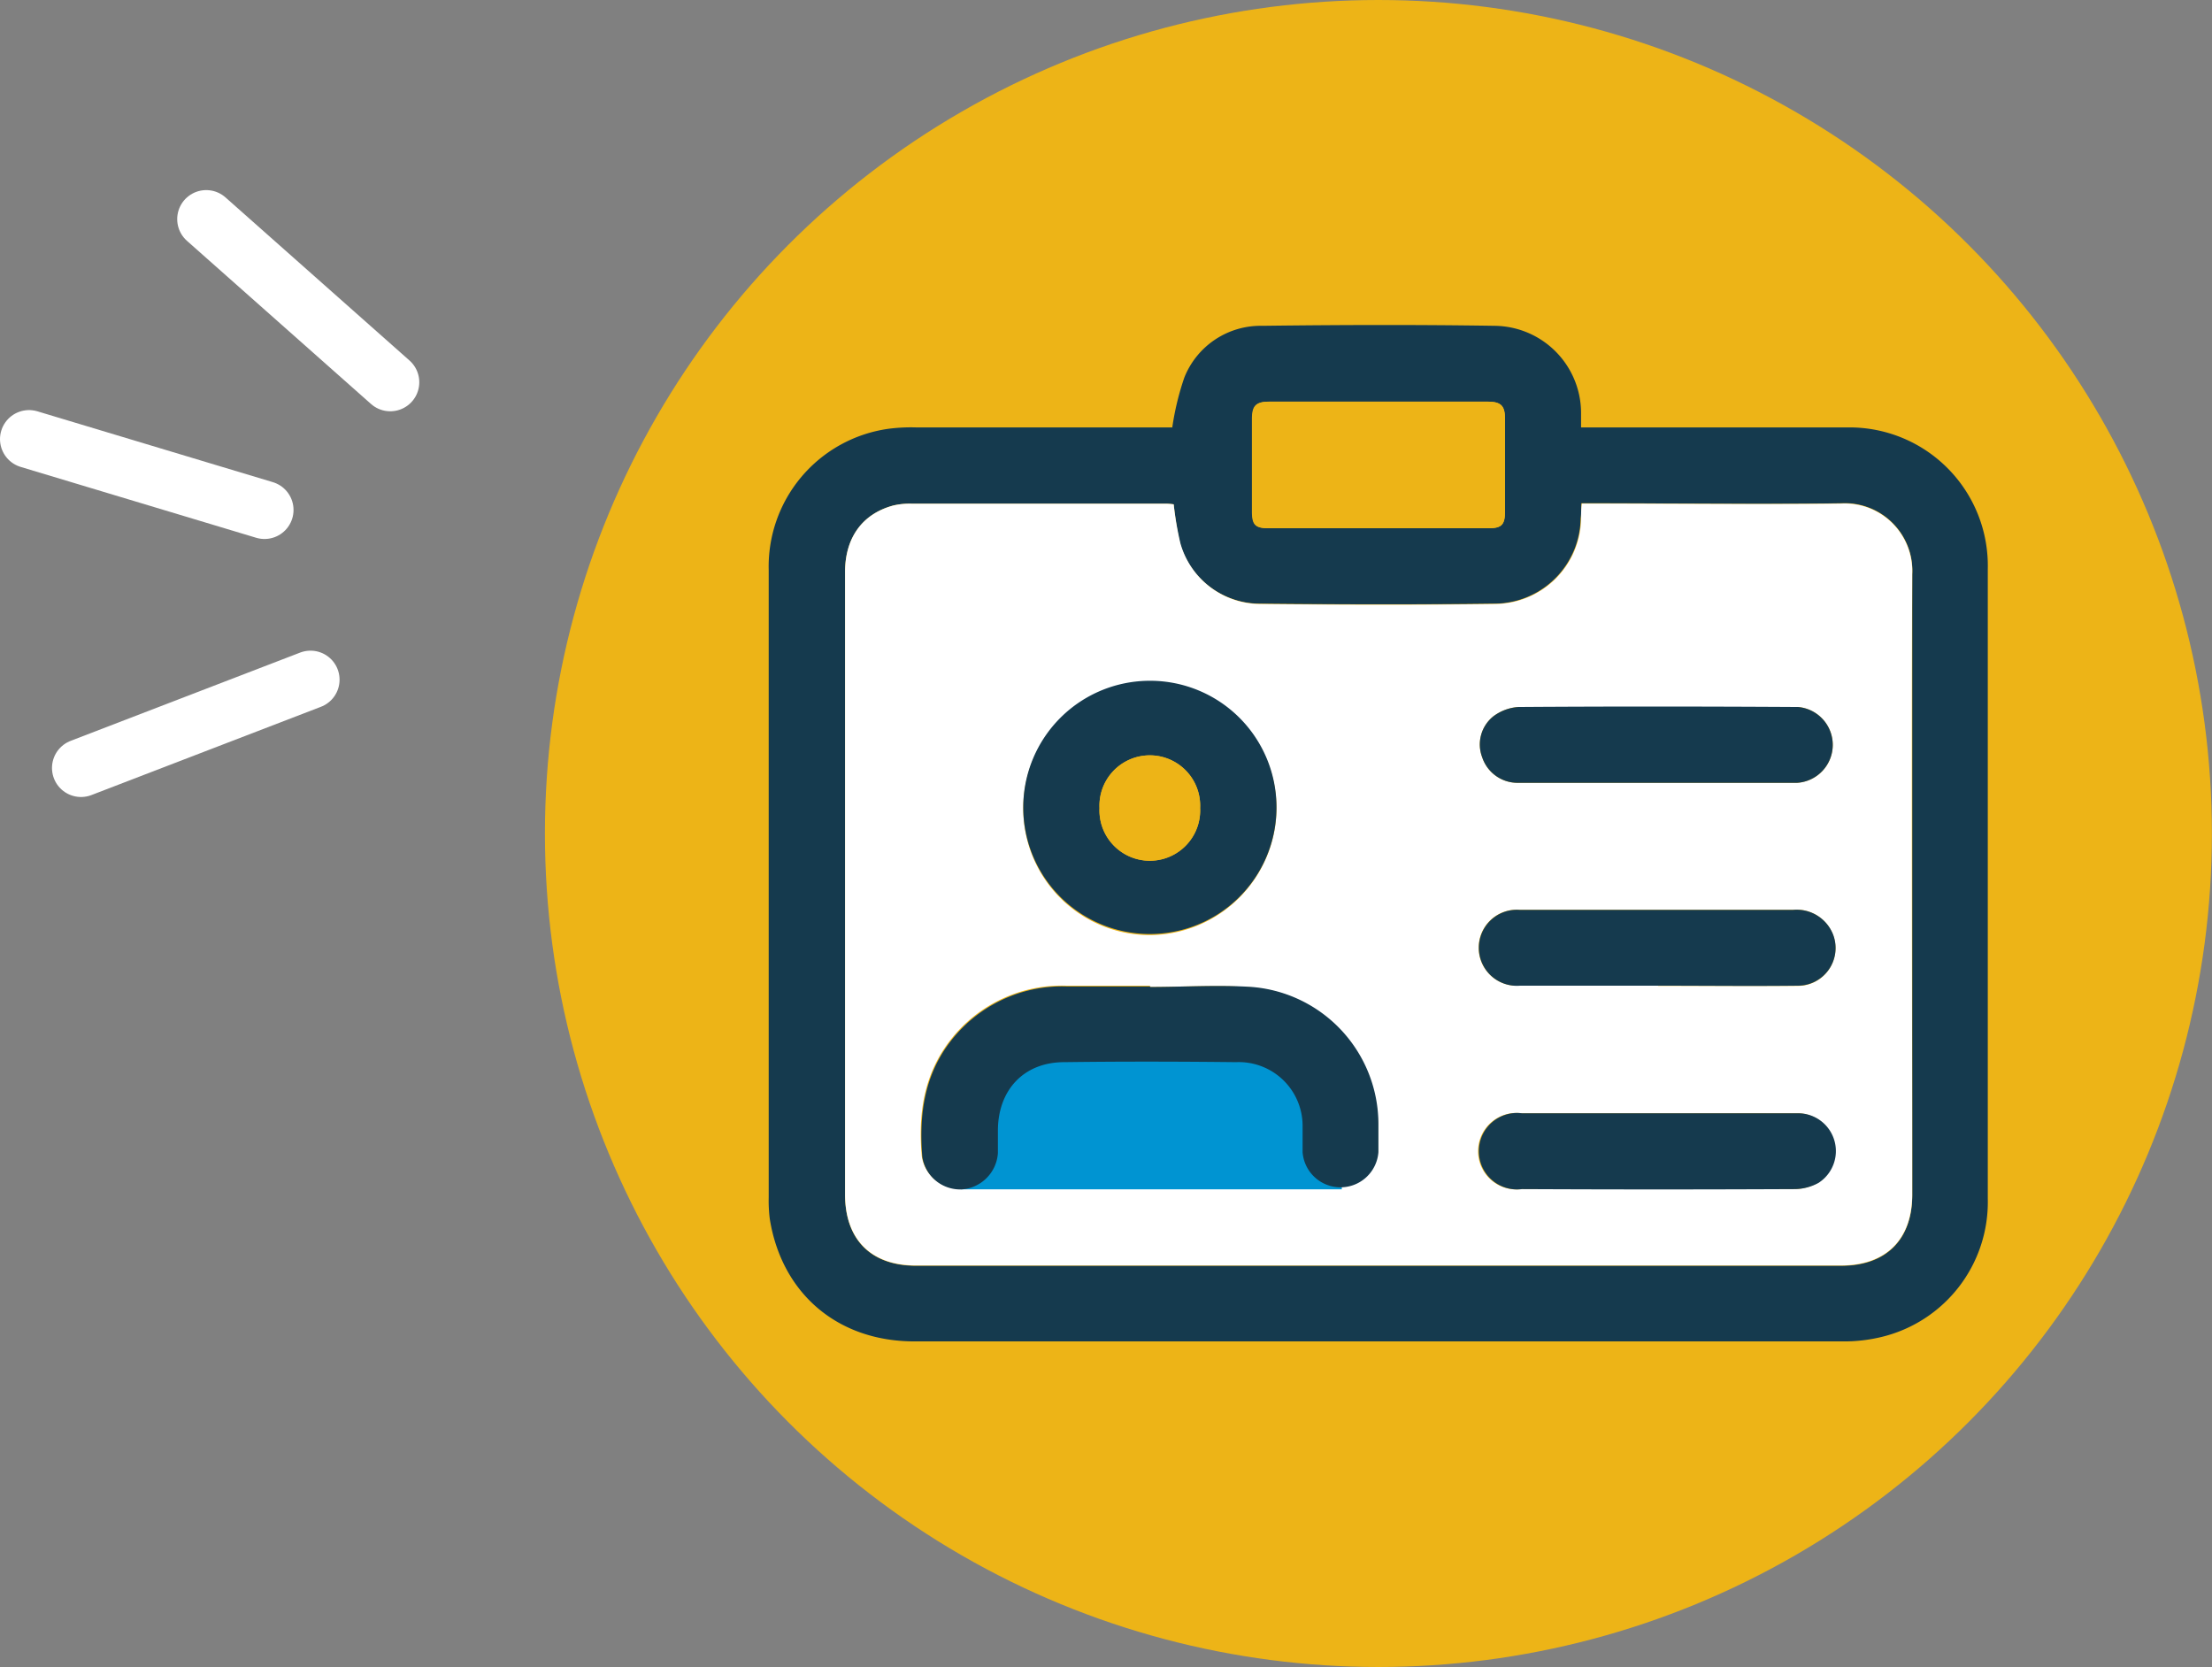
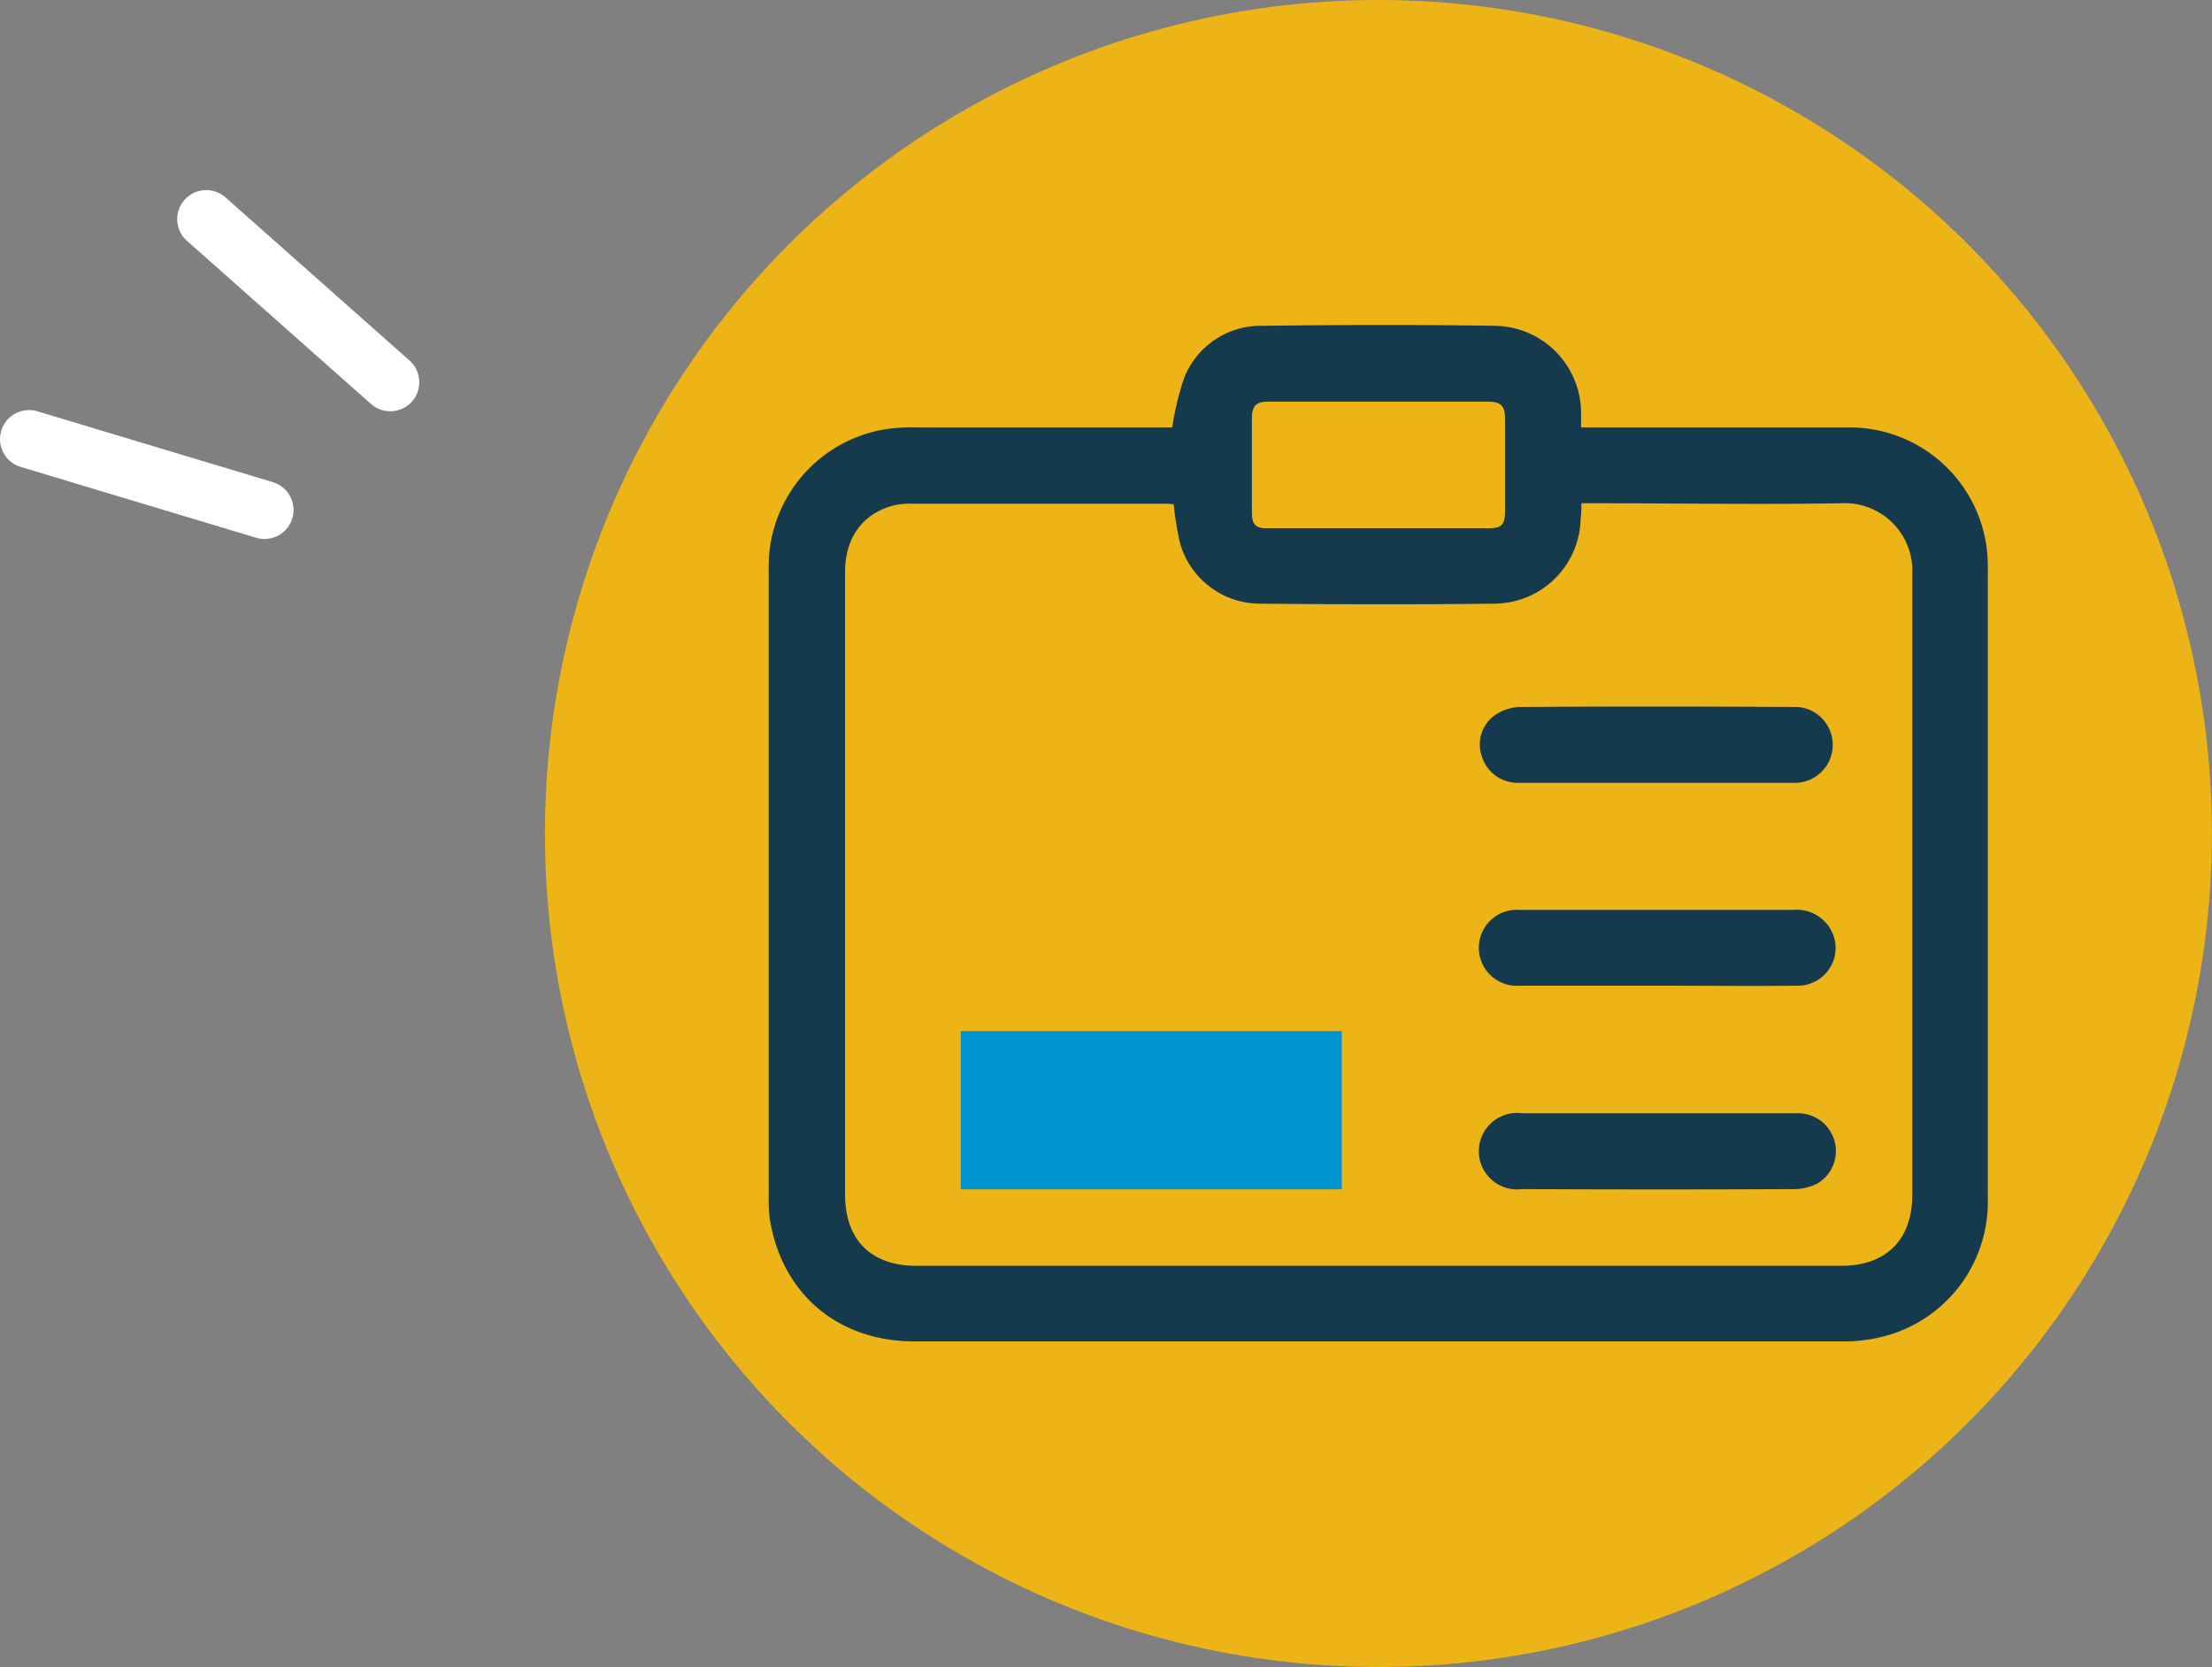
<svg xmlns="http://www.w3.org/2000/svg" viewBox="0 0 204.22 153.91">
  <rect x="0" y="0" width="204.22" height="153.91" fill="#808080" stroke="none" />
  <defs>
    <style>.cls-1{fill:#edb417;}.cls-2{fill:#153a4e;}.cls-3{fill:#fff;}.cls-4{fill:#0094d2;}.cls-5{fill:none;stroke:#fff;stroke-linecap:round;stroke-linejoin:round;stroke-width:5.36px;}</style>
  </defs>
  <g id="Capa_2" data-name="Capa 2">
    <g id="ELEMENTOS_POP_UP" data-name="ELEMENTOS POP UP">
      <circle class="cls-1" cx="127.26" cy="76.95" r="76.95" />
      <path class="cls-2" d="M108.23,39.45a25.5,25.5,0,0,1,1.11-4.59,7.58,7.58,0,0,1,7.19-4.78c7.16-.09,14.33-.11,21.5,0a8.06,8.06,0,0,1,7.94,8c0,.4,0,.8,0,1.38h1.21c7.81,0,15.61,0,23.42,0a12.77,12.77,0,0,1,12.92,13.06q0,22,0,44c0,4.72,0,9.45,0,14.17a12.81,12.81,0,0,1-9.81,12.74,14.63,14.63,0,0,1-3.68.41q-42.81,0-85.61,0c-7.07,0-12.24-4.4-13.35-11.3a13.4,13.4,0,0,1-.1-2q0-28.95,0-57.9A12.84,12.84,0,0,1,82,39.59a16.07,16.07,0,0,1,2.6-.13h23.68Zm.13,7.11a6.11,6.11,0,0,0-.7-.06H84.15a6.75,6.75,0,0,0-1.68.17c-2.86.77-4.45,3-4.45,6.14v57.48c0,4.16,2.39,6.56,6.53,6.57H170c4.15,0,6.55-2.42,6.55-6.55,0-19.09,0-38.19,0-57.28A6.24,6.24,0,0,0,170,46.46c-7.6.13-15.2,0-22.8,0H146c0,.53,0,1-.07,1.39a8,8,0,0,1-7.9,7.88c-7.27.09-14.53.07-21.8,0a7.68,7.68,0,0,1-7.29-5.6A30.32,30.32,0,0,1,108.36,46.56Zm18.8,2.21h10.25c1.22,0,1.53-.31,1.54-1.55q0-4.28,0-8.55c0-1.23-.38-1.59-1.65-1.59H117.21c-1.26,0-1.63.36-1.63,1.6,0,2.85,0,5.69,0,8.54,0,1.25.3,1.54,1.54,1.55Z" />
-       <path class="cls-3" d="M108.36,46.56a30.32,30.32,0,0,0,.62,3.6,7.68,7.68,0,0,0,7.29,5.6c7.27.08,14.53.1,21.8,0a8,8,0,0,0,7.9-7.88c0-.43,0-.86.07-1.39h1.14c7.6,0,15.2.09,22.8,0A6.24,6.24,0,0,1,176.54,53c-.08,19.09,0,38.19,0,57.28,0,4.13-2.4,6.54-6.55,6.55H84.55c-4.14,0-6.53-2.41-6.53-6.57V52.81c0-3.17,1.59-5.37,4.45-6.14a6.75,6.75,0,0,1,1.68-.17h23.51A6.11,6.11,0,0,1,108.36,46.56Zm-2.19,44.56V91c-2.58,0-5.16,0-7.74,0a13,13,0,0,0-10.67,5c-2.5,3.2-3,6.88-2.66,10.74a3.54,3.54,0,0,0,3.6,3,3.6,3.6,0,0,0,3.38-3.36c0-.71,0-1.41,0-2.11,0-3.71,2.39-6.23,6.12-6.28,5.29-.07,10.58-.06,15.87,0a5.89,5.89,0,0,1,6.14,6c0,.77,0,1.54,0,2.31a3.51,3.51,0,0,0,7,0c0-.87,0-1.74,0-2.61A12.71,12.71,0,0,0,115.6,91.16C112.48,90.91,109.32,91.12,106.17,91.12Zm11.68-16.44a11.69,11.69,0,1,0-11.7,11.65A11.76,11.76,0,0,0,117.85,74.68Zm35.23-2.41c4.28,0,8.57,0,12.85,0a3.51,3.51,0,0,0,.06-7c-8.6,0-17.2,0-25.8,0a4.36,4.36,0,0,0-2.29.84,3.32,3.32,0,0,0-1.06,3.8,3.44,3.44,0,0,0,3.38,2.36C144.51,72.28,148.79,72.27,153.08,72.27Zm0,18.75c4.28,0,8.56,0,12.85,0a3.48,3.48,0,0,0,3.32-4.67,3.61,3.61,0,0,0-3.7-2.36q-10.69,0-21.38,0c-1.31,0-2.62,0-3.92,0a3.51,3.51,0,1,0,.07,7C144.59,91,148.84,91,153.1,91Zm0,11.76H140.45a3.53,3.53,0,1,0,0,7q12.6,0,25.2,0a4.61,4.61,0,0,0,2.18-.58,3.49,3.49,0,0,0-1.8-6.42C161.73,102.76,157.41,102.78,153.1,102.78Z" />
      <rect class="cls-4" x="88.7" y="95.19" width="35.18" height="14.61" />
-       <path class="cls-1" d="M127.16,48.77h-10c-1.24,0-1.54-.3-1.54-1.55,0-2.85,0-5.69,0-8.54,0-1.24.37-1.6,1.63-1.6H137.3c1.27,0,1.64.36,1.65,1.59q0,4.28,0,8.55c0,1.24-.32,1.54-1.54,1.55Z" />
-       <path class="cls-2" d="M106.17,91.12c3.15,0,6.31-.21,9.43,0a12.71,12.71,0,0,1,11.66,12.64c0,.87,0,1.74,0,2.61a3.51,3.51,0,0,1-7,0c0-.77,0-1.54,0-2.31a5.89,5.89,0,0,0-6.14-6c-5.29-.06-10.58-.07-15.87,0-3.73,0-6.1,2.57-6.12,6.28,0,.7,0,1.4,0,2.11a3.6,3.6,0,0,1-3.38,3.36,3.54,3.54,0,0,1-3.6-3c-.31-3.86.16-7.54,2.66-10.74a13,13,0,0,1,10.67-5c2.58,0,5.16,0,7.74,0Z" />
-       <path class="cls-2" d="M117.85,74.68a11.69,11.69,0,1,1-11.68-11.83A11.67,11.67,0,0,1,117.85,74.68Zm-16.34-.08a4.65,4.65,0,1,0,9.29,0,4.65,4.65,0,1,0-9.29,0Z" />
+       <path class="cls-1" d="M127.16,48.77h-10c-1.24,0-1.54-.3-1.54-1.55,0-2.85,0-5.69,0-8.54,0-1.24.37-1.6,1.63-1.6c1.27,0,1.64.36,1.65,1.59q0,4.28,0,8.55c0,1.24-.32,1.54-1.54,1.55Z" />
      <path class="cls-2" d="M153.08,72.27c-4.29,0-8.57,0-12.86,0a3.44,3.44,0,0,1-3.38-2.36,3.32,3.32,0,0,1,1.06-3.8,4.36,4.36,0,0,1,2.29-.84c8.6-.06,17.2-.05,25.8,0a3.51,3.51,0,0,1-.06,7C161.65,72.28,157.36,72.27,153.08,72.27Z" />
      <path class="cls-2" d="M153.1,91c-4.26,0-8.51,0-12.76,0a3.51,3.51,0,1,1-.07-7c1.3,0,2.61,0,3.92,0q10.68,0,21.38,0a3.61,3.61,0,0,1,3.7,2.36A3.48,3.48,0,0,1,166,91C161.66,91.05,157.38,91,153.1,91Z" />
      <path class="cls-2" d="M153.1,102.78c4.31,0,8.63,0,13,0a3.49,3.49,0,0,1,1.8,6.42,4.61,4.61,0,0,1-2.18.58q-12.6.06-25.2,0a3.53,3.53,0,1,1,0-7H153.1Z" />
      <path class="cls-1" d="M101.51,74.6a4.65,4.65,0,1,1,9.29,0,4.65,4.65,0,1,1-9.29,0Z" />
      <line class="cls-5" x1="36.03" y1="35.29" x2="19.04" y2="20.23" />
      <line class="cls-5" x1="24.42" y1="47.08" x2="2.68" y2="40.54" />
-       <line class="cls-5" x1="28.67" y1="62.75" x2="7.48" y2="70.9" />
    </g>
  </g>
</svg>